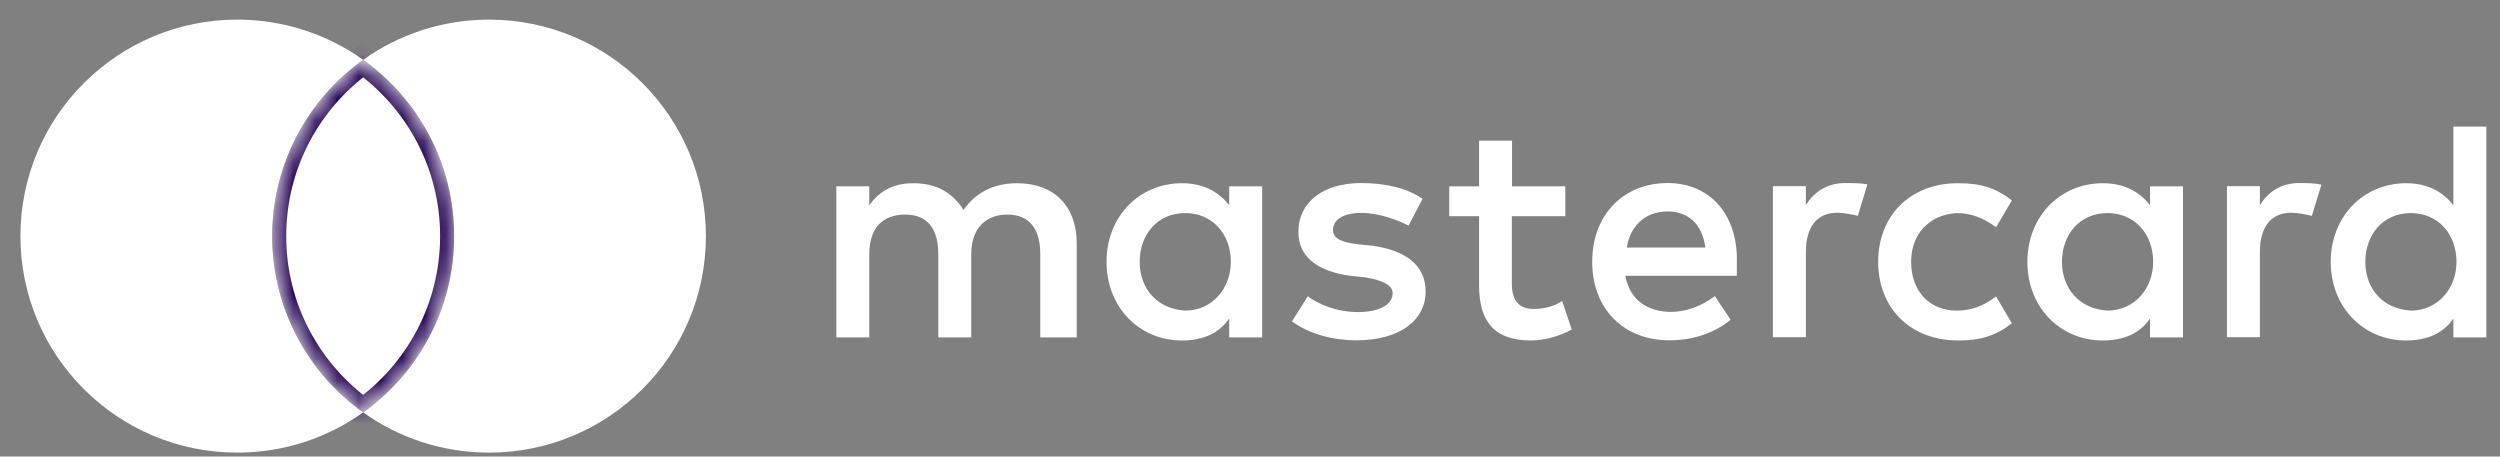
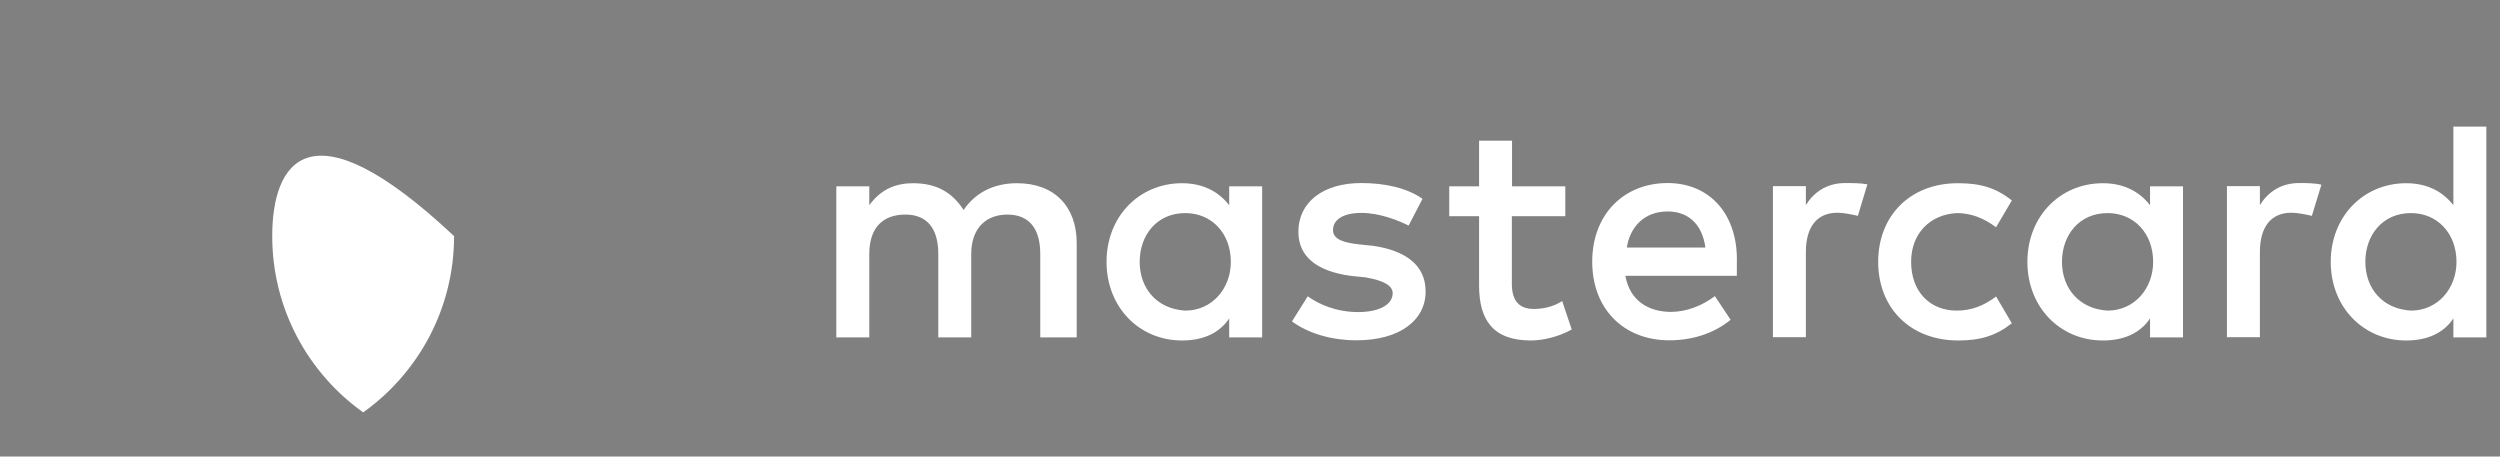
<svg xmlns="http://www.w3.org/2000/svg" width="115" height="21" viewBox="0 0 115 21" fill="none">
  <rect x="0" y="0" width="115" height="21" fill="#808080" stroke="none" />
  <mask id="path-1-inside-1_3044_9616" fill="white">
    <path fill-rule="evenodd" clip-rule="evenodd" d="M16.706 18.97C19.238 17.164 20.888 14.205 20.888 10.861C20.888 7.518 19.238 4.559 16.706 2.753C14.174 4.559 12.523 7.518 12.523 10.861C12.523 14.205 14.174 17.164 16.706 18.97Z" />
  </mask>
-   <path fill-rule="evenodd" clip-rule="evenodd" d="M16.706 18.97C19.238 17.164 20.888 14.205 20.888 10.861C20.888 7.518 19.238 4.559 16.706 2.753C14.174 4.559 12.523 7.518 12.523 10.861C12.523 14.205 14.174 17.164 16.706 18.97Z" fill="white" />
-   <path d="M16.706 18.97L16.332 19.494L16.706 19.76L17.079 19.494L16.706 18.97ZM16.706 2.753L17.079 2.229L16.706 1.963L16.332 2.229L16.706 2.753ZM20.245 10.861C20.245 13.988 18.702 16.755 16.332 18.446L17.079 19.494C19.773 17.572 21.532 14.422 21.532 10.861H20.245ZM16.332 3.277C18.702 4.967 20.245 7.735 20.245 10.861H21.532C21.532 7.301 19.773 4.151 17.079 2.229L16.332 3.277ZM13.166 10.861C13.166 7.735 14.709 4.967 17.079 3.277L16.332 2.229C13.638 4.151 11.88 7.301 11.88 10.861H13.166ZM17.079 18.446C14.709 16.755 13.166 13.988 13.166 10.861H11.88C11.88 14.422 13.638 17.572 16.332 19.494L17.079 18.446Z" fill="#240253" mask="url(#path-1-inside-1_3044_9616)" />
-   <path fill-rule="evenodd" clip-rule="evenodd" d="M16.706 18.97C19.238 17.164 20.888 14.205 20.888 10.861C20.888 7.518 19.238 4.559 16.706 2.753C18.338 1.589 20.337 0.903 22.497 0.903C28.005 0.903 32.471 5.362 32.471 10.861C32.471 16.361 28.005 20.82 22.497 20.82C20.337 20.82 18.338 20.134 16.706 18.97ZM16.706 18.97C15.073 20.134 13.074 20.82 10.914 20.82C5.406 20.82 0.94 16.361 0.94 10.861C0.94 5.362 5.406 0.903 10.914 0.903C13.074 0.903 15.073 1.589 16.706 2.753C14.174 4.559 12.523 7.518 12.523 10.861C12.523 14.205 14.174 17.164 16.706 18.97Z" fill="white" />
+   <path fill-rule="evenodd" clip-rule="evenodd" d="M16.706 18.97C19.238 17.164 20.888 14.205 20.888 10.861C14.174 4.559 12.523 7.518 12.523 10.861C12.523 14.205 14.174 17.164 16.706 18.97Z" fill="white" />
  <path d="M49.528 15.519V11.177C49.528 9.516 48.517 8.428 46.783 8.428C45.915 8.428 44.972 8.715 44.324 9.659C43.818 8.867 43.094 8.428 42.008 8.428C41.283 8.428 40.559 8.647 39.987 9.44V8.572H38.471V15.519H39.987V11.683C39.987 10.452 40.635 9.87 41.646 9.87C42.656 9.87 43.161 10.519 43.161 11.683V15.519H44.677V11.683C44.677 10.452 45.402 9.87 46.336 9.87C47.347 9.87 47.852 10.519 47.852 11.683V15.519H49.528ZM72.013 8.572H69.554V6.472H68.038V8.572H66.665V9.946H68.038V13.133C68.038 14.726 68.686 15.662 70.421 15.662C71.07 15.662 71.794 15.443 72.299 15.156L71.861 13.849C71.423 14.136 70.918 14.212 70.556 14.212C69.832 14.212 69.545 13.774 69.545 13.057V9.946H72.004V8.572H72.013ZM84.881 8.42C84.013 8.42 83.432 8.858 83.07 9.431V8.563H81.554V15.51H83.07V11.598C83.07 10.443 83.575 9.786 84.519 9.786C84.805 9.786 85.167 9.861 85.462 9.929L85.9 8.479C85.596 8.42 85.167 8.42 84.881 8.42ZM65.436 9.145C64.712 8.639 63.701 8.42 62.615 8.42C60.88 8.42 59.726 9.288 59.726 10.662C59.726 11.818 60.594 12.475 62.109 12.686L62.834 12.762C63.625 12.905 64.063 13.124 64.063 13.487C64.063 13.993 63.482 14.355 62.471 14.355C61.461 14.355 60.661 13.993 60.156 13.63L59.431 14.785C60.223 15.367 61.309 15.654 62.396 15.654C64.417 15.654 65.579 14.709 65.579 13.411C65.579 12.18 64.636 11.531 63.196 11.312L62.471 11.236C61.823 11.16 61.318 11.017 61.318 10.586C61.318 10.081 61.823 9.794 62.623 9.794C63.49 9.794 64.358 10.157 64.796 10.376L65.436 9.145ZM105.765 8.42C104.898 8.42 104.317 8.858 103.955 9.431V8.563H102.439V15.51H103.955V11.598C103.955 10.443 104.46 9.786 105.403 9.786C105.69 9.786 106.052 9.861 106.346 9.929L106.784 8.496C106.49 8.42 106.06 8.42 105.765 8.42ZM86.396 12.045C86.396 14.144 87.845 15.662 90.085 15.662C91.096 15.662 91.82 15.443 92.544 14.87L91.82 13.639C91.239 14.077 90.666 14.288 90.009 14.288C88.78 14.288 87.912 13.419 87.912 12.045C87.912 10.738 88.78 9.87 90.009 9.802C90.658 9.802 91.239 10.022 91.82 10.452L92.544 9.221C91.82 8.639 91.096 8.428 90.085 8.428C87.845 8.42 86.396 9.946 86.396 12.045ZM100.418 12.045V8.572H98.902V9.44C98.397 8.791 97.672 8.428 96.729 8.428C94.776 8.428 93.26 9.946 93.26 12.045C93.26 14.144 94.776 15.662 96.729 15.662C97.74 15.662 98.464 15.3 98.902 14.65V15.519H100.418V12.045ZM94.851 12.045C94.851 10.814 95.643 9.802 96.948 9.802C98.178 9.802 99.045 10.747 99.045 12.045C99.045 13.276 98.178 14.288 96.948 14.288C95.651 14.212 94.851 13.268 94.851 12.045ZM76.712 8.42C74.691 8.42 73.242 9.87 73.242 12.037C73.242 14.212 74.691 15.654 76.788 15.654C77.798 15.654 78.809 15.367 79.609 14.709L78.885 13.622C78.304 14.06 77.579 14.347 76.864 14.347C75.92 14.347 74.986 13.908 74.767 12.686H79.895C79.895 12.467 79.895 12.323 79.895 12.104C79.963 9.87 78.657 8.42 76.712 8.42ZM76.712 9.727C77.655 9.727 78.304 10.308 78.447 11.387H74.834C74.977 10.452 75.626 9.727 76.712 9.727ZM114.372 12.045V5.823H112.856V9.44C112.351 8.791 111.627 8.428 110.683 8.428C108.73 8.428 107.214 9.946 107.214 12.045C107.214 14.144 108.73 15.662 110.683 15.662C111.694 15.662 112.418 15.3 112.856 14.65V15.519H114.372V12.045ZM108.806 12.045C108.806 10.814 109.597 9.802 110.902 9.802C112.132 9.802 112.999 10.747 112.999 12.045C112.999 13.276 112.132 14.288 110.902 14.288C109.597 14.212 108.806 13.268 108.806 12.045ZM58.059 12.045V8.572H56.543V9.44C56.038 8.791 55.313 8.428 54.37 8.428C52.416 8.428 50.901 9.946 50.901 12.045C50.901 14.144 52.416 15.662 54.37 15.662C55.381 15.662 56.105 15.3 56.543 14.65V15.519H58.059V12.045ZM52.425 12.045C52.425 10.814 53.217 9.802 54.522 9.802C55.751 9.802 56.619 10.747 56.619 12.045C56.619 13.276 55.751 14.288 54.522 14.288C53.217 14.212 52.425 13.268 52.425 12.045Z" fill="white" />
</svg>